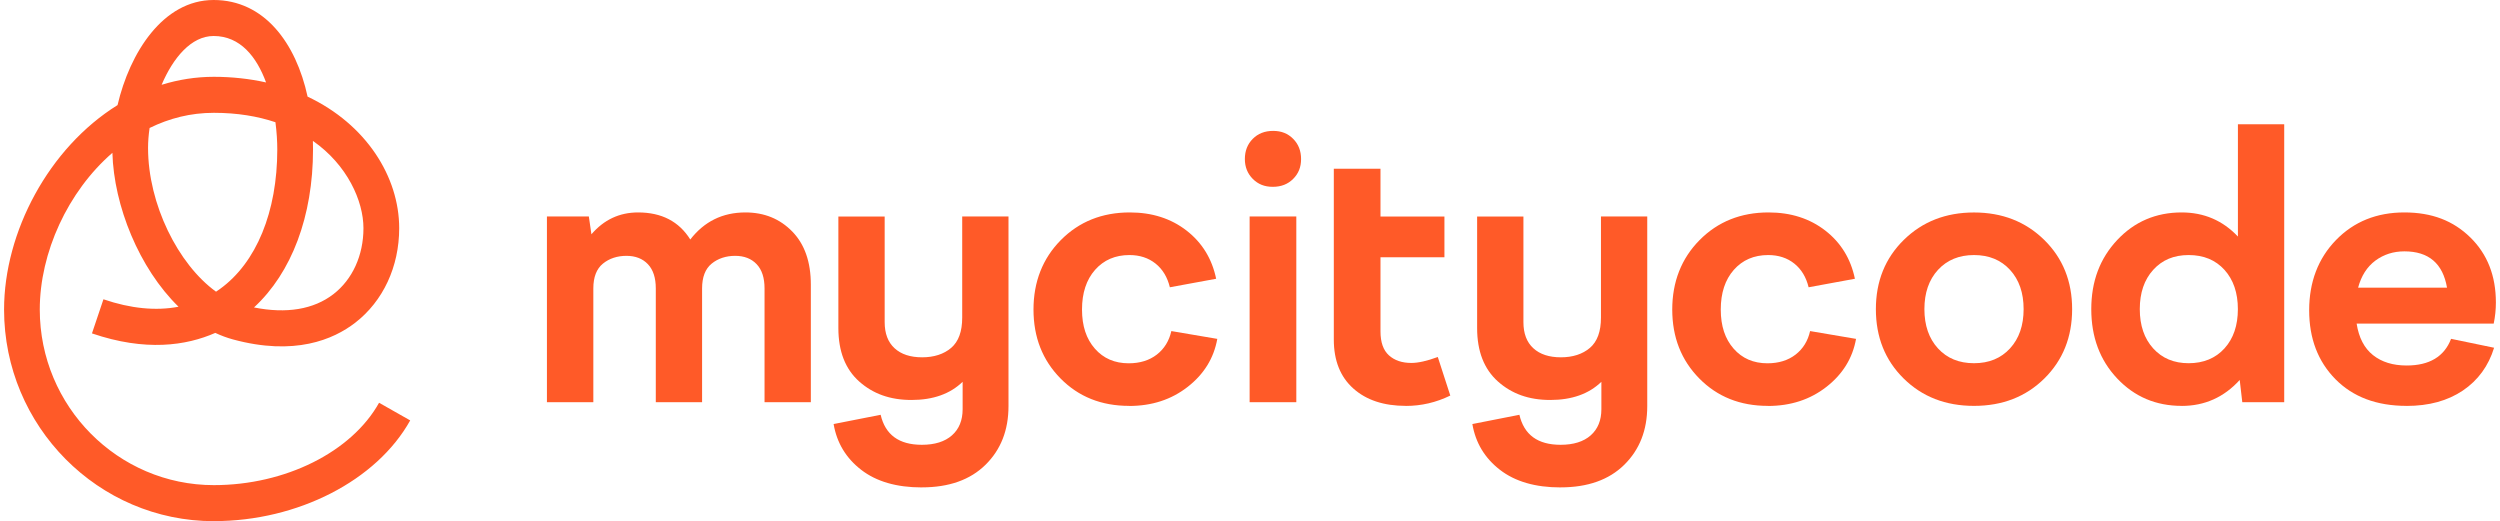
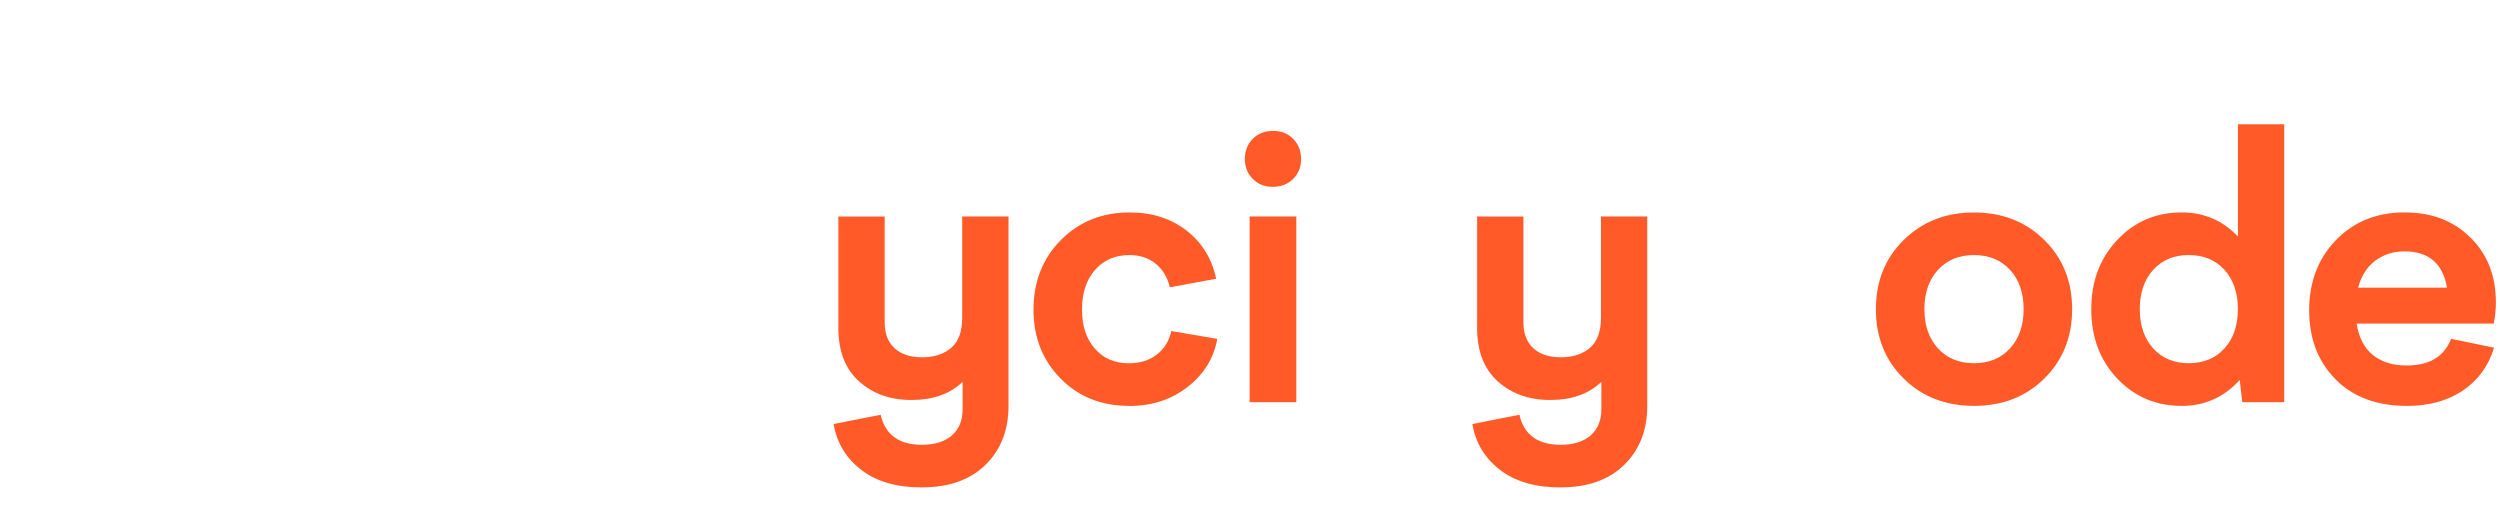
<svg xmlns="http://www.w3.org/2000/svg" width="307" height="64" viewBox="0 0 307 64" fill="none">
  <g clip-path="url(#clip0_1257_4208)">
-     <path d="M26.264 64C12.061 64 0.5 52.343 0.5 38.015C0.5 28.481 6.002 18.149 14.435 12.905C15.927 6.516 19.995 0 26.235 0C32.476 0 36.352 5.311 37.772 11.866C44.967 15.261 49.021 21.714 49.021 28.021C49.021 32.747 47.049 36.98 43.615 39.635C40.938 41.701 36.165 43.737 28.605 41.681C27.862 41.478 27.142 41.208 26.437 40.879C22.873 42.446 17.87 43.191 11.293 40.941L12.703 36.752C16.037 37.894 19.15 38.199 21.923 37.667C17.078 32.941 13.984 25.264 13.802 18.768C8.319 23.523 4.884 31.025 4.884 38.015C4.884 49.905 14.473 59.574 26.264 59.574C35.023 59.574 43.173 55.511 46.55 49.46L50.373 51.627C46.248 59.023 36.558 63.995 26.264 63.995V64ZM31.191 37.754C35.172 38.552 38.52 37.996 40.943 36.124C43.284 34.315 44.632 31.359 44.632 28.021C44.632 24.684 42.651 20.248 38.424 17.302C38.434 17.651 38.439 18.004 38.439 18.357C38.439 26.546 35.82 33.483 31.191 37.754ZM18.369 15.721C18.244 16.572 18.181 17.399 18.181 18.168C18.181 25.066 21.87 32.457 26.528 35.819C26.691 35.712 26.854 35.601 27.013 35.485C31.488 32.254 34.05 26.009 34.05 18.352C34.05 17.375 33.983 16.229 33.824 15.01C31.651 14.279 29.138 13.854 26.264 13.854C23.391 13.854 20.786 14.531 18.369 15.716V15.721ZM26.235 4.421C23.482 4.421 21.256 7.101 19.846 10.414C21.885 9.781 24.034 9.432 26.264 9.432C28.495 9.432 30.692 9.679 32.673 10.124C31.517 6.99 29.517 4.421 26.231 4.421H26.235Z" fill="#FF5A28" />
-     <path d="M67.163 49.387V26.585H72.31L72.626 28.771C74.161 26.982 76.07 26.087 78.359 26.087C81.246 26.087 83.381 27.194 84.767 29.41C86.485 27.194 88.739 26.087 91.536 26.087C93.853 26.087 95.771 26.87 97.292 28.433C98.813 29.995 99.571 32.172 99.571 34.963V49.392H93.886V35.422C93.886 34.116 93.565 33.125 92.917 32.443C92.27 31.761 91.392 31.417 90.279 31.417C89.166 31.417 88.173 31.736 87.391 32.375C86.609 33.013 86.216 34.029 86.216 35.422V49.392H80.532V35.422C80.532 34.116 80.21 33.125 79.563 32.443C78.915 31.761 78.037 31.417 76.924 31.417C75.811 31.417 74.819 31.736 74.037 32.375C73.255 33.013 72.861 34.029 72.861 35.422V49.392H67.177L67.163 49.387Z" fill="#FF5A28" />
    <path d="M113.199 59.855C110.1 59.855 107.615 59.134 105.754 57.693C103.888 56.251 102.761 54.379 102.367 52.072L108.143 50.935C108.714 53.392 110.397 54.621 113.199 54.621C114.791 54.621 116.029 54.234 116.902 53.46C117.775 52.686 118.211 51.617 118.211 50.253V46.886C116.676 48.371 114.585 49.116 111.937 49.116C109.289 49.116 107.207 48.357 105.504 46.843C103.806 45.324 102.952 43.142 102.952 40.288V26.59H108.637V39.558C108.637 40.956 109.044 42.025 109.855 42.765C110.666 43.51 111.798 43.878 113.242 43.878C114.686 43.878 115.904 43.491 116.806 42.717C117.708 41.943 118.159 40.709 118.159 39.007V26.58H123.843V49.88C123.843 52.822 122.903 55.221 121.022 57.073C119.142 58.926 116.532 59.85 113.194 59.85L113.199 59.855Z" fill="#FF5A28" />
    <path d="M138.651 49.842C135.25 49.842 132.444 48.72 130.233 46.475C128.021 44.231 126.913 41.411 126.913 38.01C126.913 34.61 128.036 31.736 130.276 29.477C132.516 27.219 135.336 26.087 138.737 26.087C141.477 26.087 143.798 26.832 145.712 28.317C147.621 29.802 148.835 31.775 149.343 34.232L143.659 35.277C143.357 34.034 142.772 33.062 141.899 32.365C141.026 31.669 139.956 31.32 138.694 31.32C136.948 31.32 135.543 31.93 134.473 33.139C133.403 34.353 132.871 35.979 132.871 38.01C132.871 40.042 133.399 41.614 134.449 42.813C135.5 44.013 136.886 44.613 138.603 44.613C139.985 44.613 141.136 44.255 142.057 43.544C142.973 42.833 143.568 41.865 143.841 40.656L149.483 41.614C149.06 43.979 147.852 45.943 145.851 47.505C143.851 49.068 141.453 49.852 138.651 49.852V49.842Z" fill="#FF5A28" />
    <path d="M152.869 19.532C152.869 18.531 153.191 17.704 153.838 17.051C154.486 16.398 155.32 16.074 156.342 16.074C157.364 16.074 158.155 16.398 158.803 17.051C159.451 17.704 159.772 18.531 159.772 19.532C159.772 20.534 159.451 21.317 158.803 21.965C158.155 22.618 157.321 22.942 156.299 22.942C155.277 22.942 154.486 22.618 153.838 21.965C153.191 21.312 152.869 20.5 152.869 19.532ZM153.454 49.387V26.585H159.187V49.387H153.454Z" fill="#FF5A28" />
-     <path d="M172.637 49.842C169.927 49.842 167.778 49.131 166.185 47.704C164.588 46.277 163.792 44.274 163.792 41.696V20.718H169.524V26.59H177.376V31.596H169.524V40.7C169.524 42.035 169.869 43.012 170.56 43.636C171.251 44.26 172.167 44.569 173.313 44.569C174.158 44.569 175.237 44.328 176.561 43.839L178.096 48.575C176.35 49.426 174.532 49.847 172.637 49.847V49.842Z" fill="#FF5A28" />
    <path d="M191.638 59.855C188.539 59.855 186.054 59.134 184.193 57.693C182.327 56.251 181.199 54.379 180.806 52.072L186.582 50.935C187.152 53.392 188.836 54.621 191.638 54.621C193.23 54.621 194.468 54.234 195.341 53.46C196.214 52.686 196.65 51.617 196.65 50.253V46.886C195.115 48.371 193.024 49.116 190.376 49.116C187.728 49.116 185.646 48.357 183.943 46.843C182.245 45.324 181.391 43.142 181.391 40.288V26.59H187.076V39.558C187.076 40.956 187.483 42.025 188.294 42.765C189.105 43.51 190.237 43.878 191.681 43.878C193.125 43.878 194.343 43.491 195.245 42.717C196.147 41.943 196.598 40.709 196.598 39.007V26.58H202.282V49.88C202.282 52.822 201.342 55.221 199.461 57.073C197.581 58.926 194.971 59.85 191.633 59.85L191.638 59.855Z" fill="#FF5A28" />
-     <path d="M217.09 49.842C213.689 49.842 210.883 48.72 208.672 46.475C206.46 44.231 205.352 41.411 205.352 38.01C205.352 34.61 206.475 31.736 208.715 29.477C210.955 27.219 213.775 26.087 217.176 26.087C219.915 26.087 222.237 26.832 224.151 28.317C226.06 29.802 227.274 31.775 227.782 34.232L222.098 35.277C221.796 34.034 221.211 33.062 220.338 32.365C219.465 31.669 218.395 31.32 217.133 31.32C215.387 31.32 213.982 31.93 212.912 33.139C211.842 34.353 211.31 35.979 211.31 38.01C211.31 40.042 211.837 41.614 212.888 42.813C213.939 44.013 215.325 44.613 217.042 44.613C218.424 44.613 219.575 44.255 220.496 43.544C221.412 42.833 222.007 41.865 222.28 40.656L227.922 41.614C227.499 43.979 226.291 45.943 224.29 47.505C222.29 49.068 219.892 49.852 217.09 49.852V49.842Z" fill="#FF5A28" />
    <path d="M251.052 46.475C248.779 48.72 245.9 49.842 242.408 49.842C238.916 49.842 236.038 48.72 233.764 46.475C231.49 44.231 230.358 41.391 230.358 37.967C230.358 34.542 231.5 31.703 233.788 29.458C236.076 27.214 238.95 26.092 242.408 26.092C245.867 26.092 248.74 27.214 251.028 29.458C253.316 31.703 254.458 34.542 254.458 37.967C254.458 41.391 253.321 44.231 251.052 46.475ZM237.985 33.139C236.873 34.353 236.316 35.959 236.316 37.962C236.316 39.964 236.873 41.57 237.985 42.785C239.098 43.999 240.571 44.603 242.408 44.603C244.245 44.603 245.718 43.999 246.831 42.785C247.944 41.57 248.5 39.964 248.5 37.962C248.5 35.959 247.944 34.353 246.831 33.139C245.718 31.925 244.241 31.32 242.408 31.32C240.576 31.32 239.098 31.93 237.985 33.139Z" fill="#FF5A28" />
    <path d="M267.909 49.842C264.747 49.842 262.109 48.72 259.989 46.475C257.869 44.231 256.809 41.391 256.809 37.967C256.809 34.542 257.869 31.741 259.989 29.477C262.109 27.219 264.752 26.087 267.909 26.087C270.648 26.087 272.95 27.073 274.816 29.047V15.256H280.501V49.392H275.353L275.037 46.659C273.113 48.782 270.734 49.847 267.904 49.847L267.909 49.842ZM264.412 33.139C263.313 34.353 262.766 35.959 262.766 37.962C262.766 39.964 263.313 41.57 264.412 42.784C265.51 43.998 266.964 44.603 268.767 44.603C270.571 44.603 272.068 43.998 273.166 42.784C274.265 41.57 274.811 39.964 274.811 37.962C274.811 35.959 274.26 34.353 273.166 33.139C272.068 31.925 270.6 31.32 268.767 31.32C266.935 31.32 265.51 31.93 264.412 33.139Z" fill="#FF5A28" />
    <path d="M295.529 49.842C291.86 49.842 288.948 48.749 286.794 46.567C284.64 44.381 283.566 41.561 283.566 38.102C283.566 34.644 284.664 31.736 286.861 29.477C289.058 27.219 291.855 26.087 295.256 26.087C298.657 26.087 301.267 27.112 303.358 29.158C305.449 31.204 306.495 33.87 306.495 37.144C306.495 38.025 306.404 38.891 306.227 39.737H289.394C289.663 41.469 290.334 42.755 291.404 43.607C292.474 44.458 293.851 44.884 295.534 44.884C298.331 44.884 300.154 43.791 300.993 41.609L306.275 42.702C305.584 44.947 304.303 46.698 302.437 47.96C300.571 49.218 298.268 49.847 295.529 49.847V49.842ZM289.572 35.326H300.494C299.981 32.351 298.24 30.866 295.261 30.866C293.908 30.866 292.718 31.248 291.697 32.002C290.675 32.762 289.965 33.87 289.576 35.326H289.572Z" fill="#FF5A28" />
  </g>
  <defs>
    <clipPath id="clip0_1257_4208">
      <rect width="306" height="64" fill="white" transform="translate(0.5)" />
    </clipPath>
  </defs>
</svg>